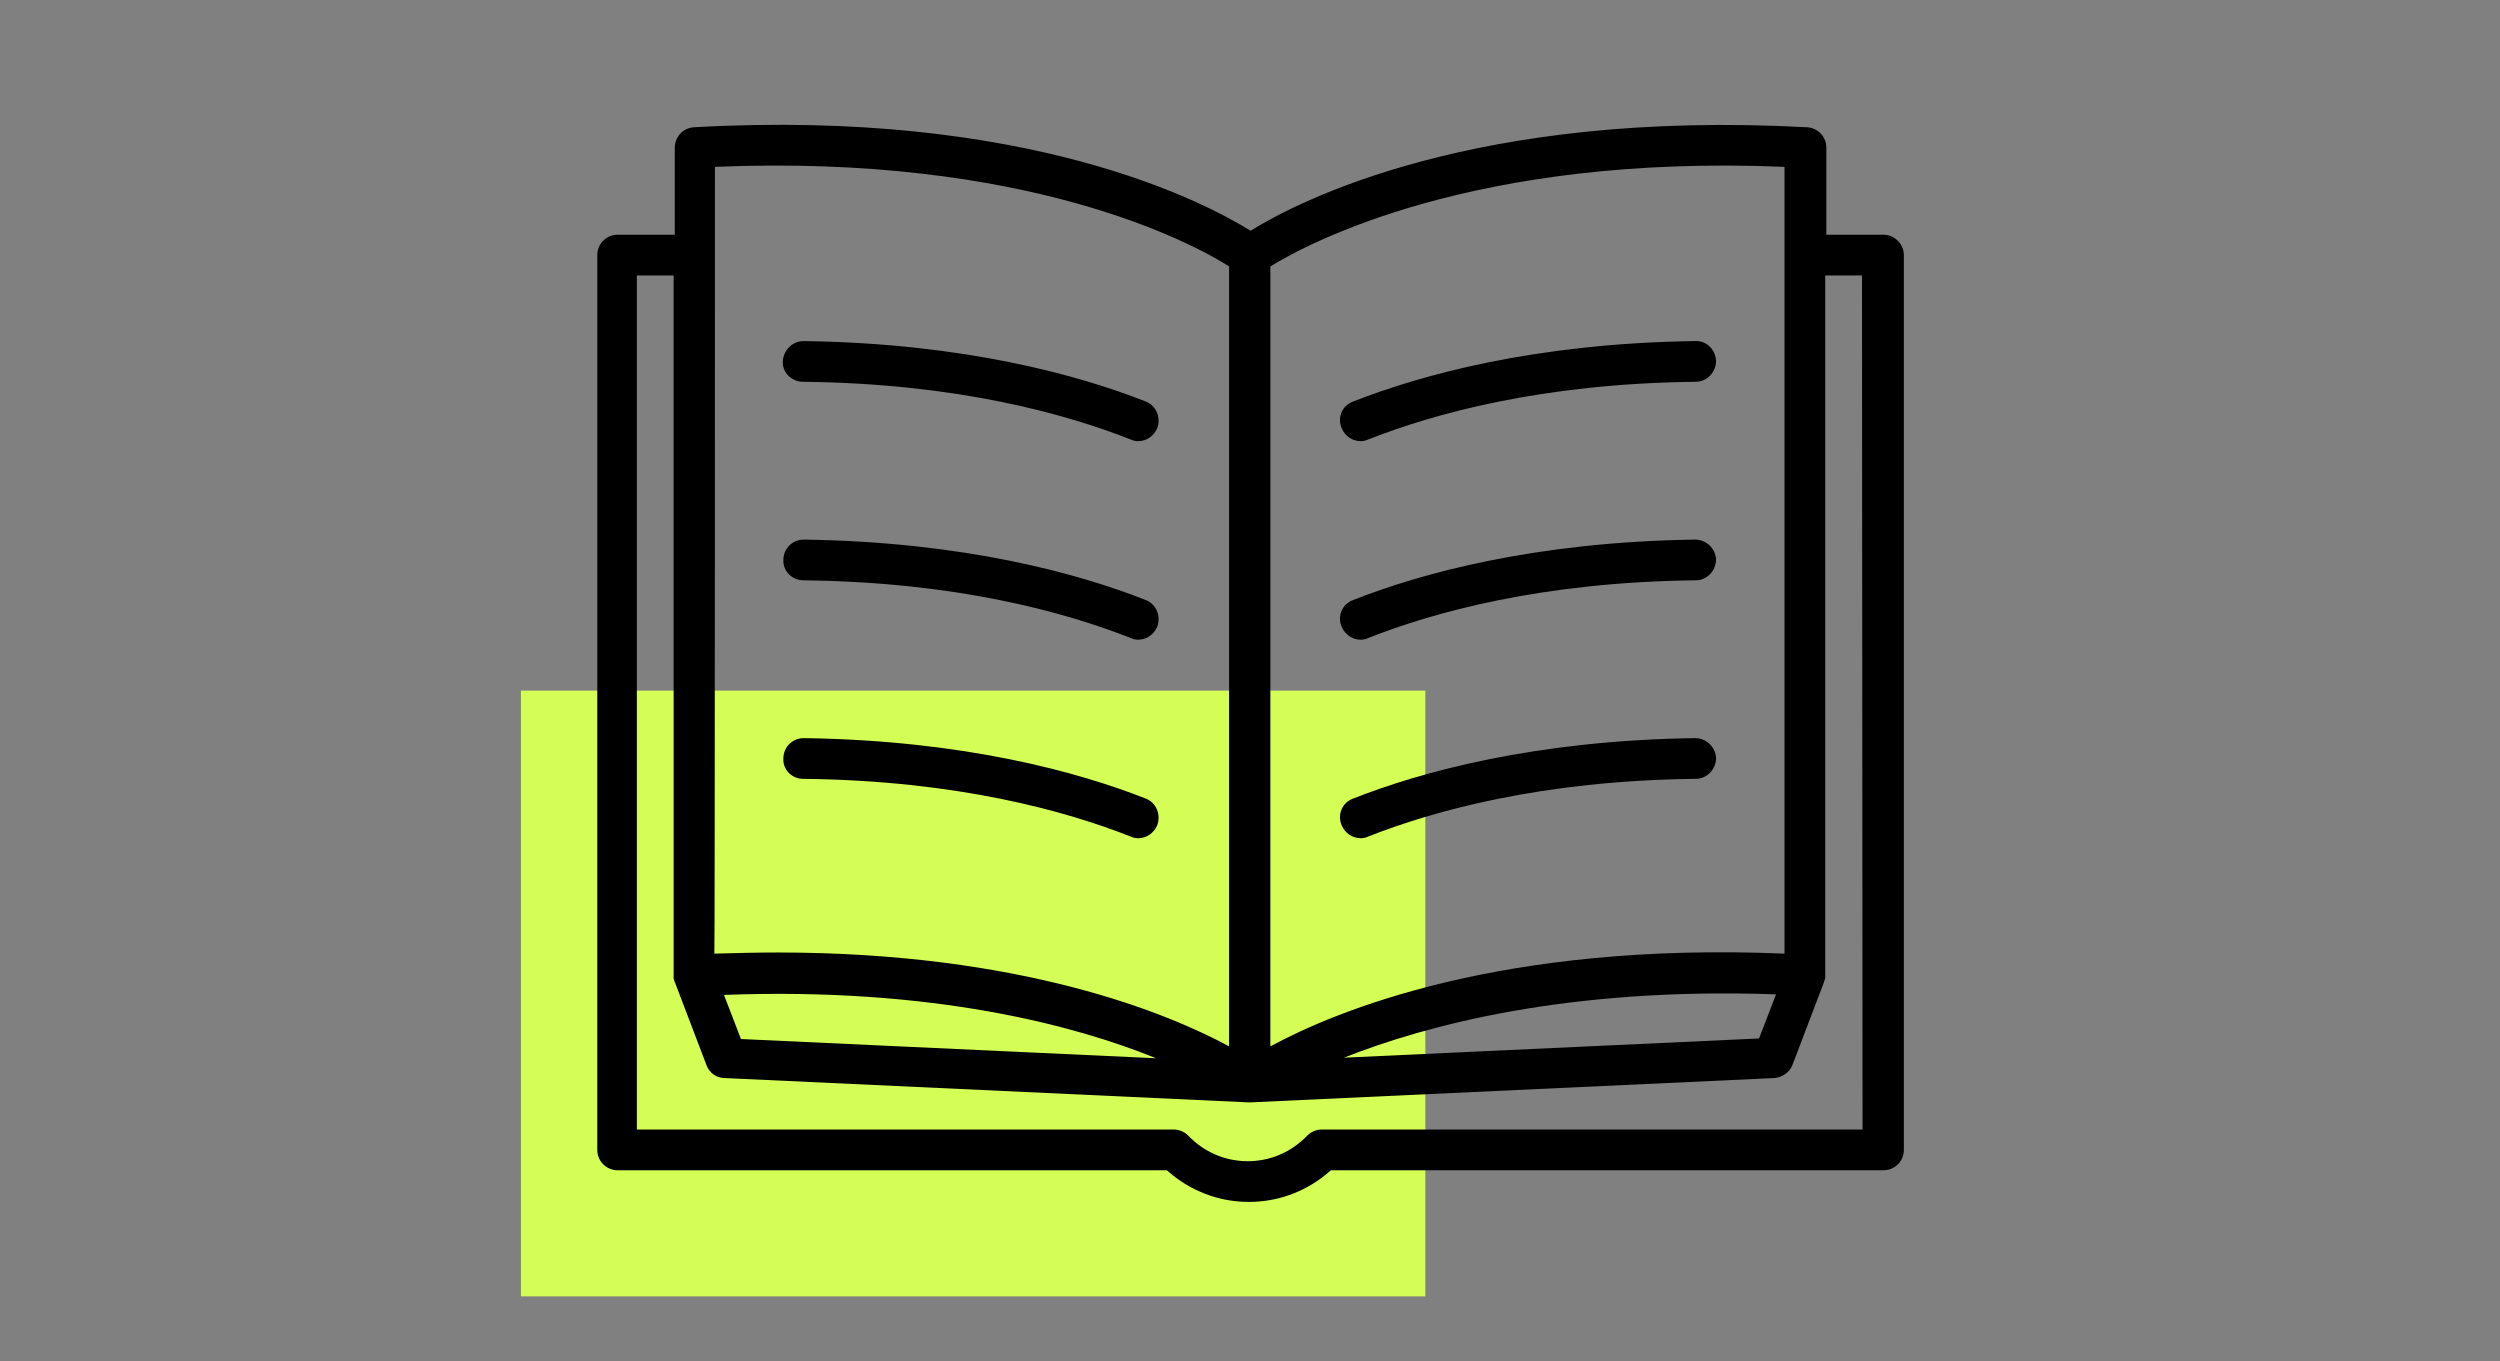
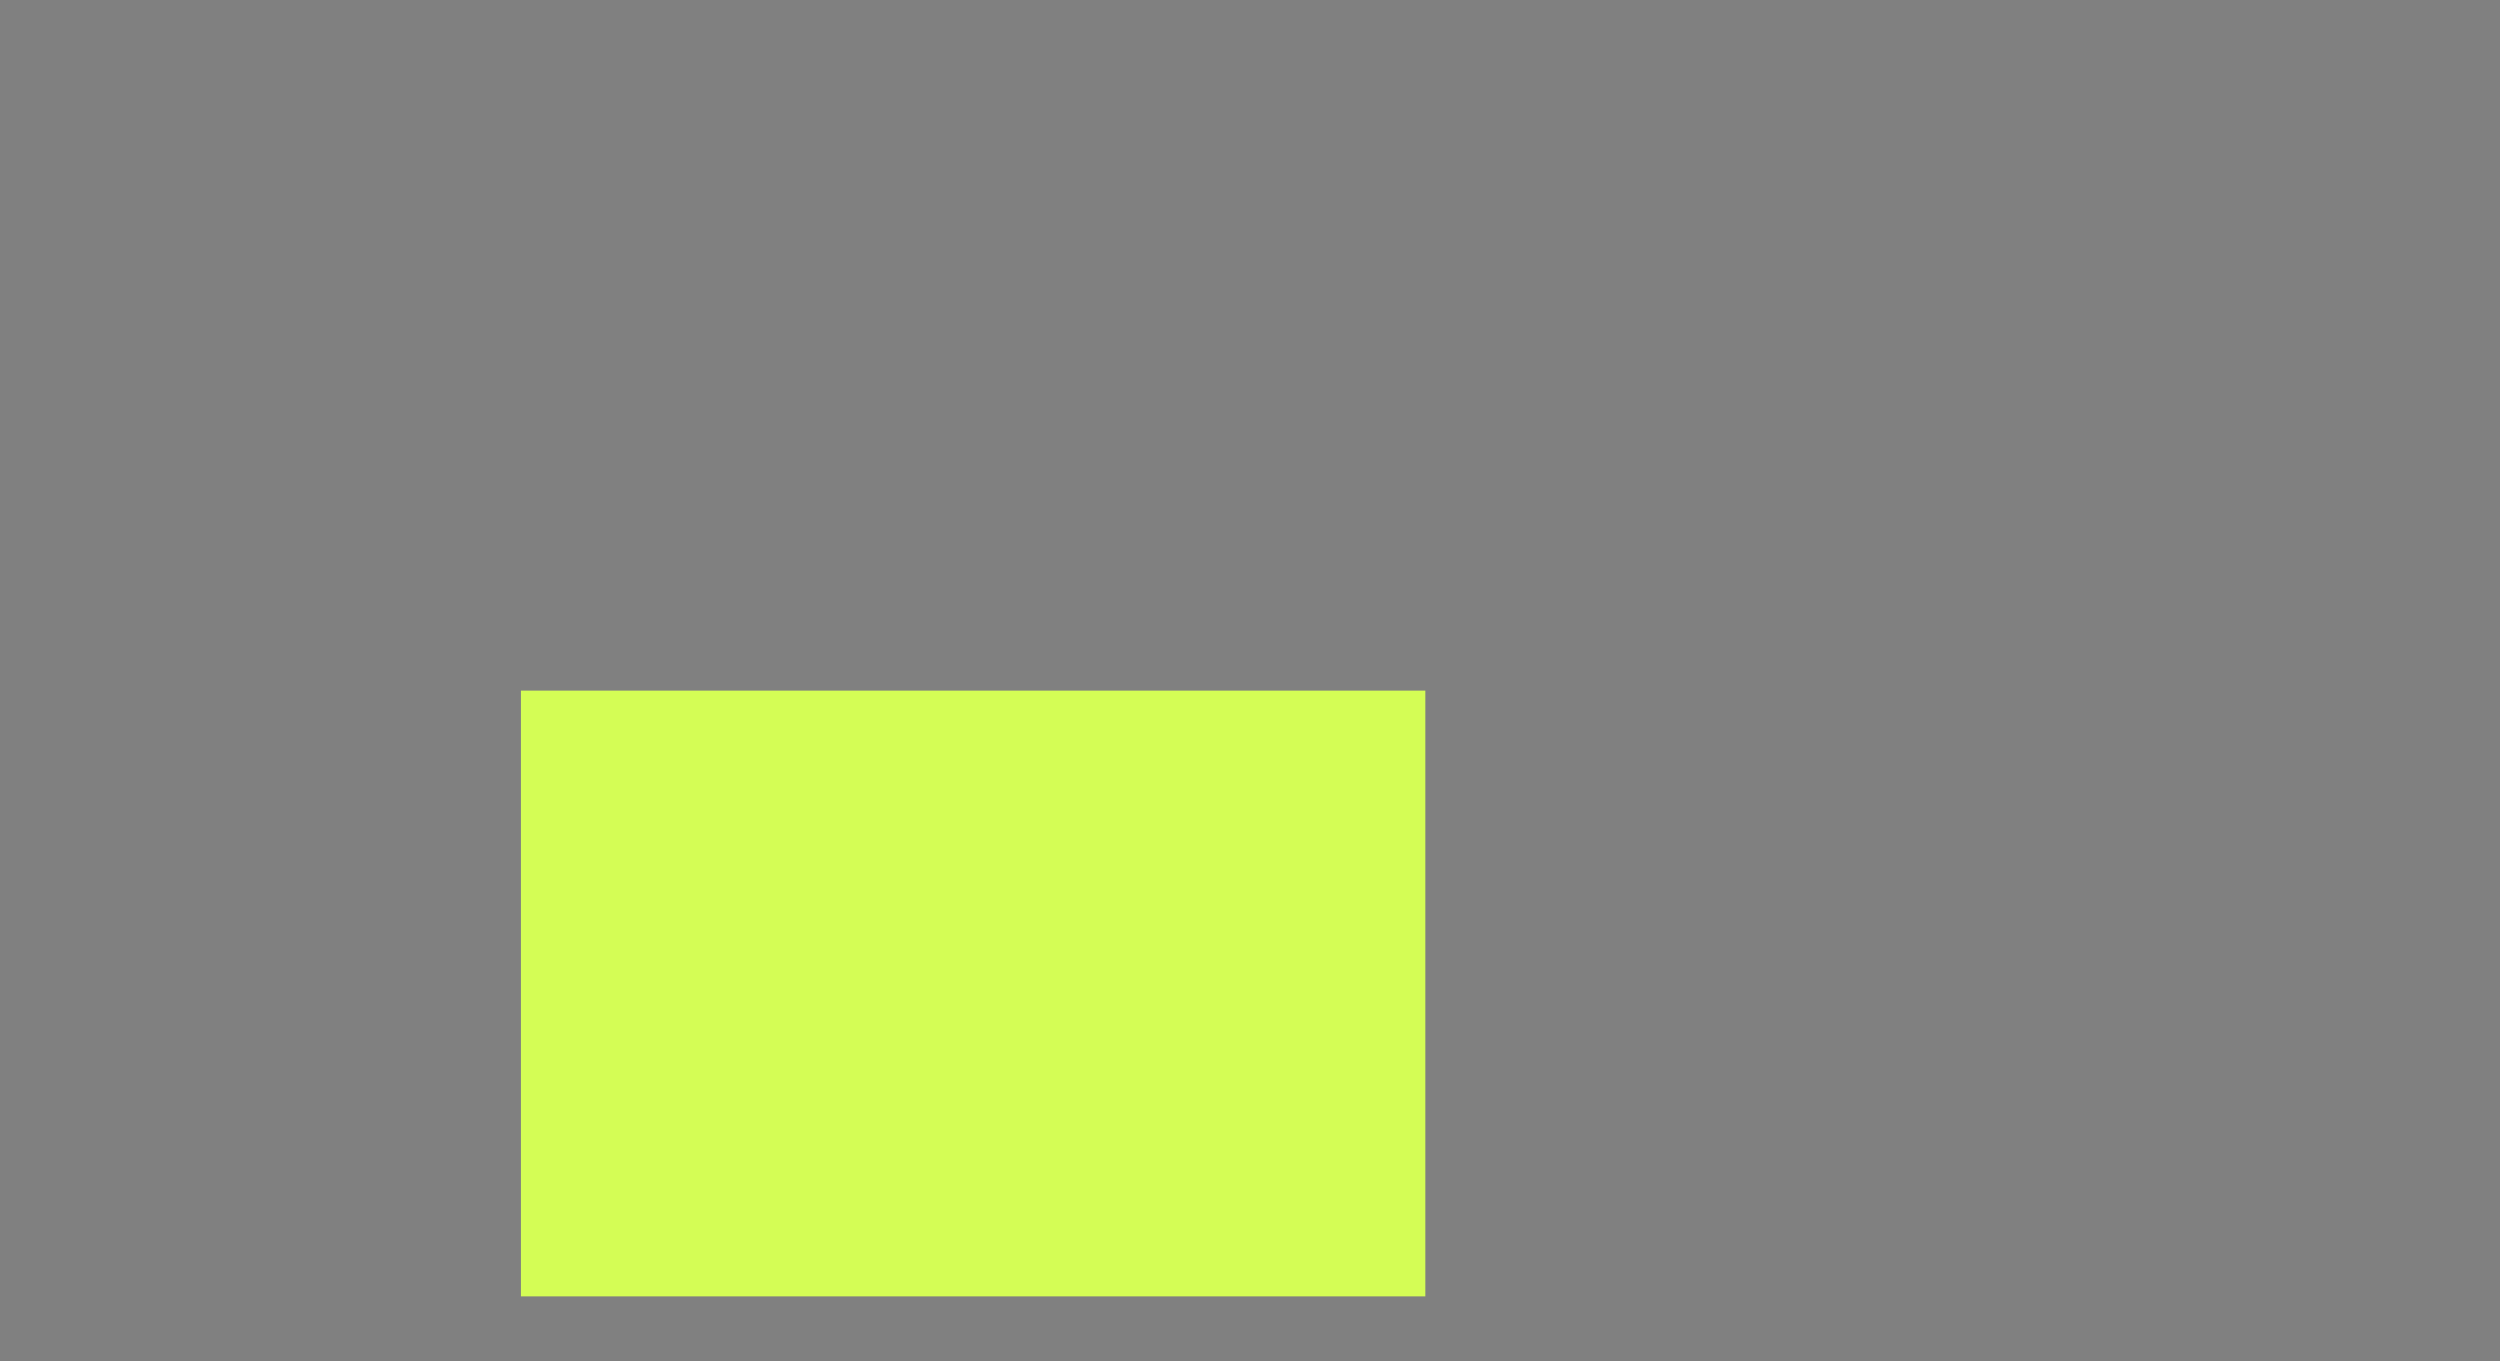
<svg xmlns="http://www.w3.org/2000/svg" version="1.1" id="Layer_1" x="0px" y="0px" viewBox="0 0 442 240.7" style="enable-background:new 0 0 442 240.7;" xml:space="preserve">
  <rect x="0" y="0" width="442" height="240.7" fill="#808080" stroke="none" />
  <style type="text/css">
	.st0{fill:#D4FD55;}
</style>
  <g id="Rectangle_00000138565834160658136130000012141142108322270108_">
    <rect x="92.1" y="122.1" class="st0" width="159.9" height="107.1" />
  </g>
  <g id="Coloured">
-     <path d="M333,41.5h-10.1V26.1c0-1.9-1.5-3.5-3.4-3.6c-58.9-3.2-90.2,13.2-98.4,18.3c-8.2-5.1-39.5-21.6-98.4-18.3   c-1.9,0.1-3.4,1.7-3.4,3.6v15.4h-10.1c-2,0-3.6,1.6-3.6,3.6v158.2c0,2,1.6,3.6,3.6,3.6h97.1c4,3.6,9.1,5.6,14.5,5.6   c5.4,0,10.5-2,14.5-5.6h97.7c2,0,3.6-1.6,3.6-3.6V45.1C336.6,43.1,334.9,41.5,333,41.5L333,41.5z M224.6,47.1   c6.7-4.1,36-19.9,90.9-17.6v139.1c-49.9-2.1-79.3,10.1-90.9,16.4V47.1z M314,175.8l-3,7.8l-73.4,3.4   C252,181.3,277.1,174.5,314,175.8L314,175.8z M126.4,29.5c55-2.3,84.3,13.4,90.9,17.6V185c-10.7-5.8-36.6-16.6-79.8-16.6   c-3.6,0-7.3,0.1-11.2,0.2C126.4,168.6,126.4,29.5,126.4,29.5z M204.4,187.1l-73.4-3.4l-3-7.8C164.9,174.5,190.1,181.3,204.4,187.1   L204.4,187.1z M329.3,199.7h-95.6c-1,0-1.9,0.4-2.6,1.1c-2.8,2.9-6.5,4.5-10.5,4.5c-4,0-7.7-1.6-10.5-4.5c-0.7-0.7-1.6-1.1-2.6-1.1   h-94.9v-151h6.5v123.7c0,0.1,0,0.2,0,0.2c0,0.1,0,0.3,0,0.4c0,0.1,0.1,0.2,0.1,0.3c0,0.1,0,0.2,0.1,0.3l5.6,14.7   c0.5,1.4,1.8,2.3,3.2,2.3l92.6,4.3c0.1,0,0.1,0,0.2,0l0,0c0.1,0,0.1,0,0.2,0l92.6-4.3c1.4-0.1,2.7-1,3.2-2.3l5.6-14.7   c0-0.1,0-0.2,0.1-0.3c0-0.1,0.1-0.2,0.1-0.4c0-0.1,0-0.3,0-0.4c0-0.1,0-0.2,0-0.2V48.7h6.5L329.3,199.7L329.3,199.7z M142,102.6   c27.3,0.3,46.5,5.7,57.9,10.2c0.4,0.2,0.9,0.3,1.3,0.3c1.5,0,2.8-0.9,3.4-2.3c0.7-1.9-0.2-4-2-4.7c-11.9-4.7-32.1-10.3-60.5-10.7h0   c-2,0-3.6,1.6-3.6,3.6C138.4,100.9,140,102.6,142,102.6L142,102.6z M142,137.7c27.3,0.3,46.5,5.7,57.9,10.2   c0.4,0.2,0.9,0.3,1.3,0.3c1.5,0,2.8-0.9,3.4-2.3c0.7-1.9-0.2-4-2-4.7c-11.9-4.7-32.1-10.3-60.5-10.7h0c-2,0-3.6,1.6-3.6,3.6   C138.4,136.1,140,137.7,142,137.7L142,137.7z M142,67.5c27.3,0.3,46.5,5.7,57.9,10.2c0.4,0.2,0.9,0.3,1.3,0.3   c1.5,0,2.8-0.9,3.4-2.3c0.7-1.9-0.2-4-2-4.7c-11.9-4.7-32.1-10.3-60.5-10.7c-2,0-3.6,1.6-3.7,3.6S140,67.5,142,67.5L142,67.5z    M299.7,95.4L299.7,95.4c-28.4,0.4-48.6,6-60.5,10.7c-1.9,0.7-2.8,2.8-2,4.7c0.6,1.4,1.9,2.3,3.4,2.3c0.4,0,0.9-0.1,1.3-0.3   c11.4-4.5,30.6-9.9,57.9-10.2c2,0,3.6-1.7,3.6-3.7C303.3,97,301.7,95.4,299.7,95.4L299.7,95.4z M299.7,60.3   c-28.4,0.4-48.5,6-60.5,10.7c-1.9,0.7-2.8,2.8-2,4.7c0.6,1.4,1.9,2.3,3.4,2.3c0.4,0,0.9-0.1,1.3-0.3c11.4-4.5,30.6-9.9,57.9-10.2   c2,0,3.6-1.7,3.6-3.7C303.3,61.8,301.7,60.2,299.7,60.3L299.7,60.3z M299.7,130.5c-28.4,0.4-48.6,6-60.5,10.7   c-1.9,0.7-2.8,2.8-2,4.7c0.6,1.4,1.9,2.3,3.4,2.3c0.4,0,0.9-0.1,1.3-0.3c11.4-4.5,30.6-9.9,57.9-10.2c2,0,3.6-1.7,3.6-3.7   C303.3,132.1,301.7,130.5,299.7,130.5z" />
-   </g>
+     </g>
</svg>